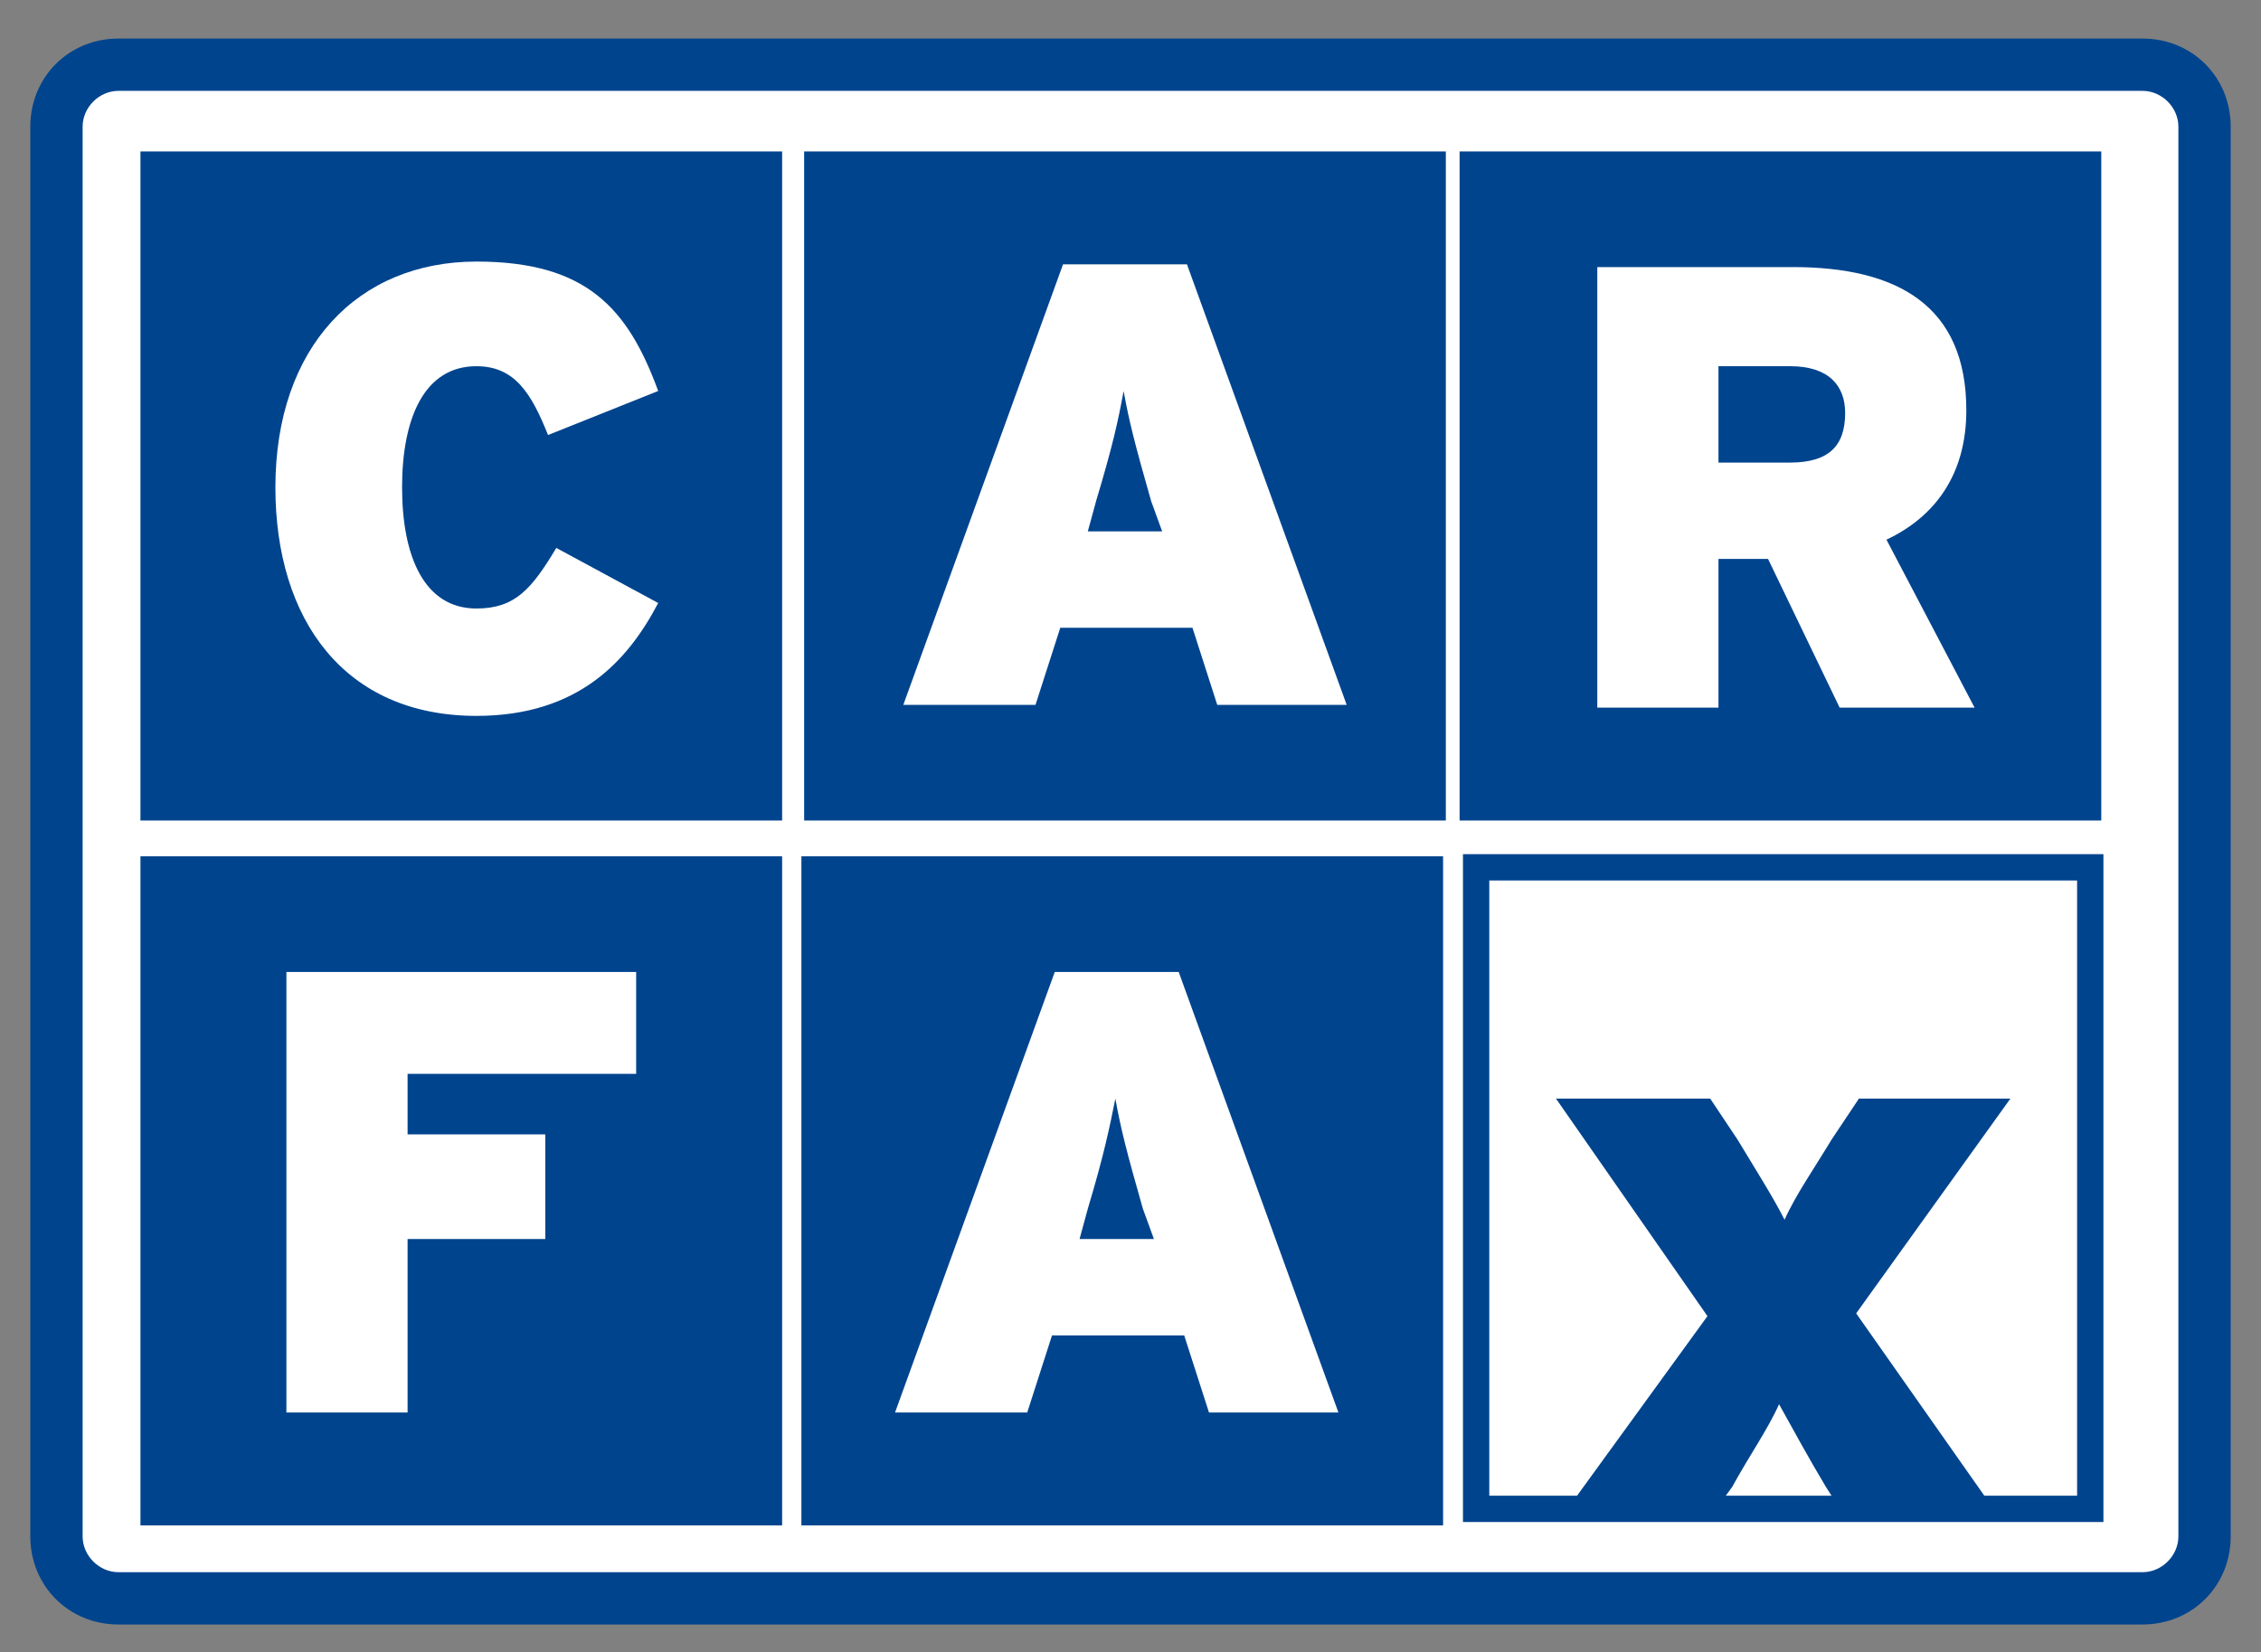
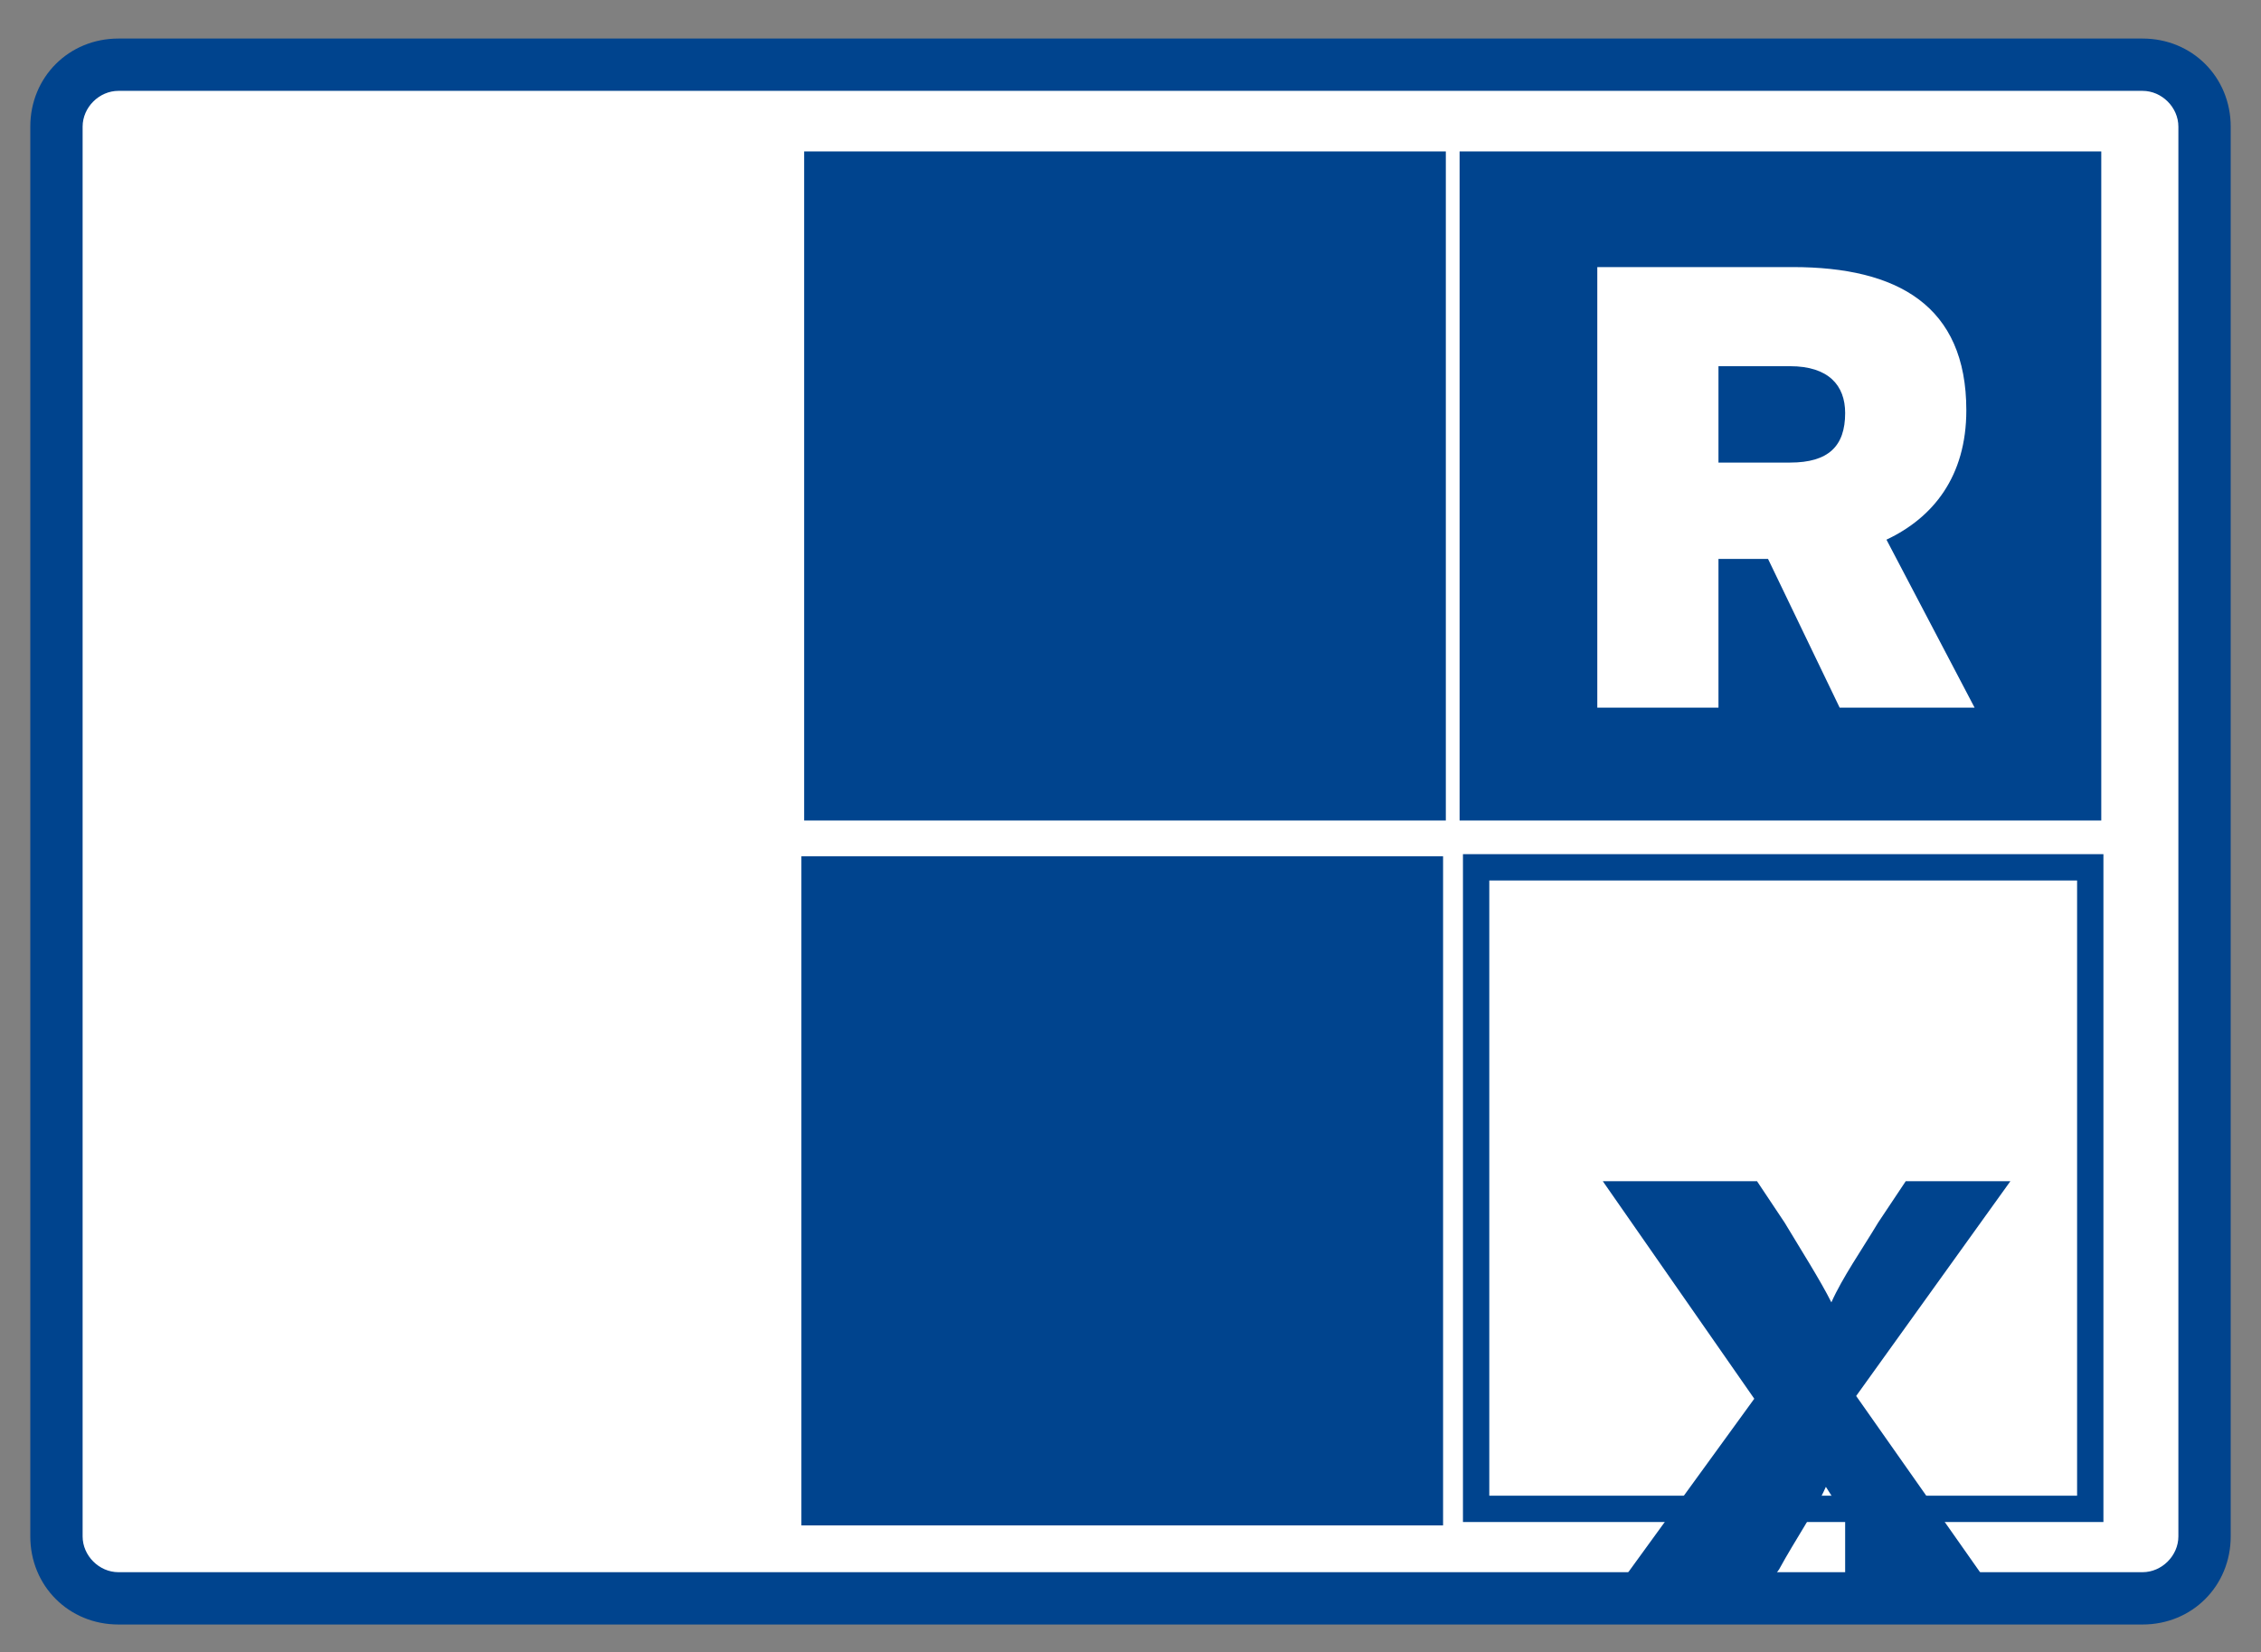
<svg xmlns="http://www.w3.org/2000/svg" version="1.1" id="Layer_1" x="0px" y="0px" width="82.1px" height="60px" viewBox="0 0 82.1 60" style="enable-background:new 0 0 82.1 60;" xml:space="preserve">
  <rect x="0" y="0" width="82.1" height="60" fill="#808080" stroke="none" />
  <style type="text/css">
	.st0{fill:#FFFFFF;}
	.st1{fill:#00448E;}
	.st2{fill:#00448E;stroke:#00448E;}
	.st3{fill:#FFFFFF;stroke:#00448E;stroke-width:0.956;}
</style>
  <g>
    <g>
      <path class="st0" d="M80,55.8c0,1.2-1,2.2-2.2,2.2H4.3c-1.2,0-2.2-1-2.2-2.2V4.6c0-1.2,1-2.2,2.2-2.2h73.5c1.2,0,2.2,1,2.2,2.2    v23.1L80,55.8z" />
      <path class="st1" d="M77.8,59H4.3c-1.8,0-3.2-1.4-3.2-3.2V4.6c0-1.8,1.4-3.2,3.2-3.2h73.5c1.8,0,3.2,1.4,3.2,3.2v51.2    C81,57.6,79.6,59,77.8,59z M4.3,3.3C3.6,3.3,3,3.9,3,4.6v51.2c0,0.7,0.6,1.3,1.3,1.3h73.5c0.7,0,1.3-0.6,1.3-1.3V4.6    c0-0.7-0.6-1.3-1.3-1.3H4.3z" />
    </g>
    <g>
-       <rect x="5.6" y="6" class="st2" width="22.3" height="23.3" />
      <path class="st0" d="M17.3,26c-4.8,0-7.3-3.5-7.3-8.3c0-5.1,3-8.2,7.3-8.2c4,0,5.5,1.7,6.6,4.7l-4,1.6c-0.6-1.5-1.2-2.5-2.6-2.5    c-1.9,0-2.7,1.9-2.7,4.4c0,2.5,0.8,4.4,2.7,4.4c1.4,0,2-0.7,2.9-2.2l3.7,2C22.8,24,21,26,17.3,26z" />
    </g>
    <g>
      <rect x="29.7" y="6" class="st2" width="22.3" height="23.3" />
-       <path class="st0" d="M42.2,19.3h-2.7l0.3-1.1c0.6-2,0.8-2.9,1-4c0.2,1.1,0.4,1.9,1,4L42.2,19.3z M48.9,25.6l-5.8-16h-4.5l-5.8,16    h4.8l0.9-2.8h4.8l0.9,2.8H48.9z" />
    </g>
    <g>
      <rect x="53.5" y="6" class="st2" width="22.3" height="23.3" />
      <path class="st0" d="M67,15c0,1.2-0.6,1.8-2,1.8h-2.6v-3.5H65C66.4,13.3,67,14,67,15z M71.7,25.7l-3.2-6.1    c1.7-0.8,2.9-2.3,2.9-4.7c0-3.8-2.5-5.2-6.3-5.2h-7.1v16h4.4v-5.4h1.8l2.6,5.4H71.7z" />
    </g>
    <g>
-       <rect x="5.6" y="31.6" class="st2" width="22.3" height="23.3" />
-       <path class="st0" d="M14.8,39v2.2h5V45h-5v6.3h-4.4v-16h12.7V39H14.8z" />
-     </g>
+       </g>
    <g>
      <rect x="29.6" y="31.6" class="st2" width="22.3" height="23.3" />
-       <path class="st0" d="M41.9,45h-2.7l0.3-1.1c0.6-2,0.8-3,1-4c0.2,1.1,0.4,1.9,1,4L41.9,45z M48.6,51.3l-5.8-16h-4.5l-5.8,16h4.8    l0.9-2.8H43l0.9,2.8H48.6z" />
    </g>
    <g>
      <rect x="53.6" y="31.5" class="st3" width="22.3" height="23.3" />
-       <path class="st1" d="M67,55.1L66.3,54c-0.6-1-1.2-2.1-1.7-3c-0.4,0.9-1.1,1.9-1.7,3l-0.8,1.1h-5.4l5.3-7.3l-5.5-7.9h5.6l1,1.5    c0.6,1,1.3,2.1,1.7,2.9c0.4-0.9,1.1-1.9,1.7-2.9l1-1.5H73l-5.6,7.8l5.2,7.4H67z" />
+       <path class="st1" d="M67,55.1L66.3,54c-0.4,0.9-1.1,1.9-1.7,3l-0.8,1.1h-5.4l5.3-7.3l-5.5-7.9h5.6l1,1.5    c0.6,1,1.3,2.1,1.7,2.9c0.4-0.9,1.1-1.9,1.7-2.9l1-1.5H73l-5.6,7.8l5.2,7.4H67z" />
    </g>
  </g>
</svg>